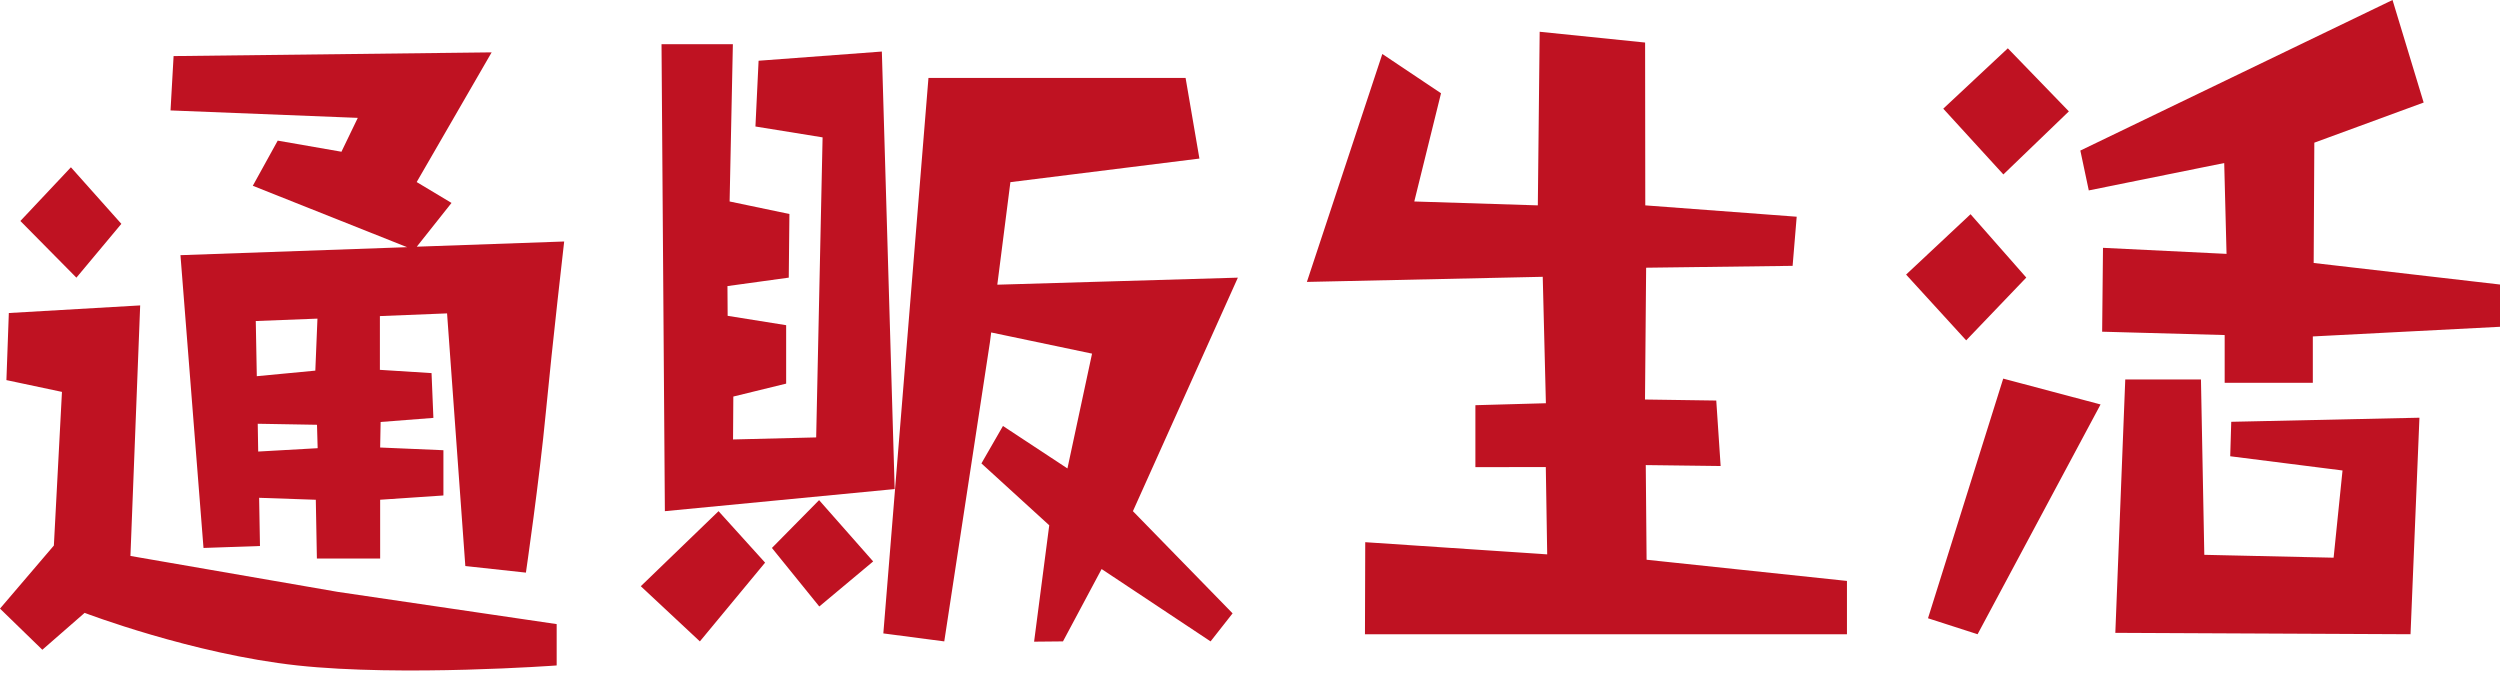
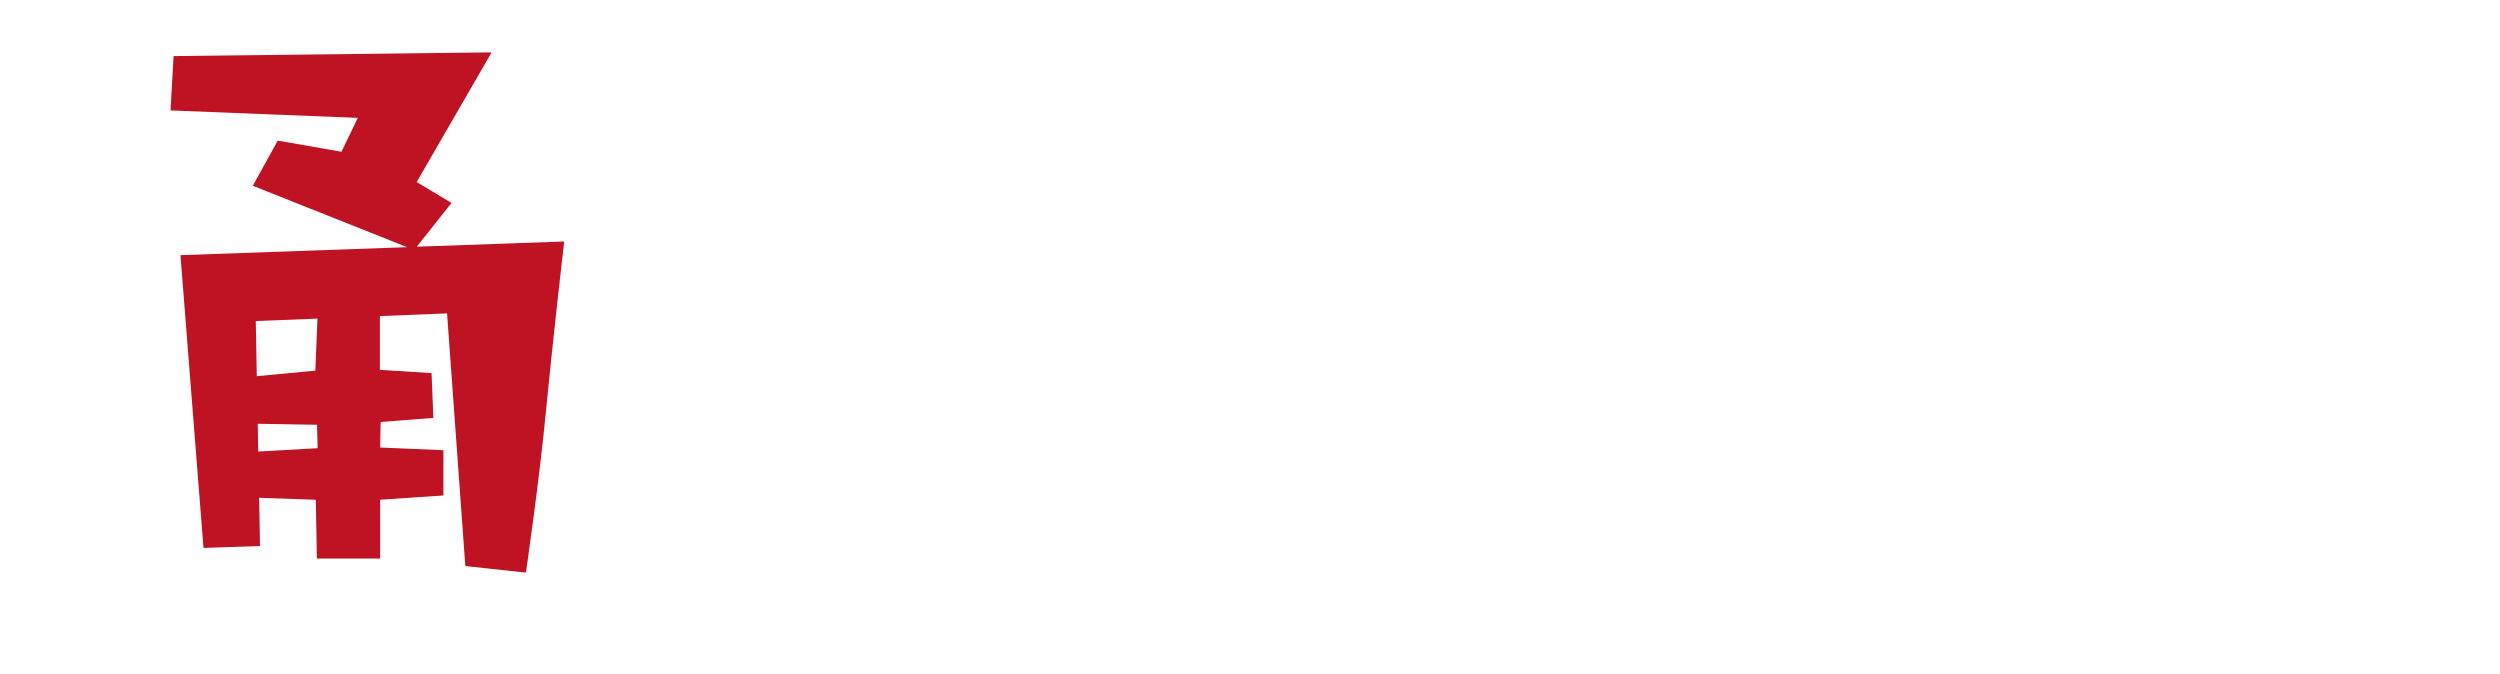
<svg xmlns="http://www.w3.org/2000/svg" fill="none" height="31" width="115">
  <g fill="#bf1222">
-     <path d="m41.155 22.497-.59-20.126-5.67.423-.145 3.025 3.089.5-.295 13.802-3.824.094.013-1.974 2.43-.594v-2.688l-2.691-.431-.009-1.368 2.82-.389.03-2.927-2.751-.576.15-7.234h-3.282l.154 21.48 10.57-1.017zm-11.678 4.469 2.717 2.538 3-3.623-2.141-2.367zm6.031-1.76 2.179 2.692 2.478-2.072-2.487-2.82zm21.434-12.434-11.066.324.602-4.717 8.695-1.085-.636-3.709h-11.828l-2.076 25.552 2.803.367 2.102-13.771.056-.44 4.64.974-1.132 5.281-2.966-1.953-.991 1.722 3.12 2.846-.697 5.354 1.329-.013 1.777-3.328 5.012 3.328 1.013-1.29-4.585-4.7zm18.801 12.976-.038-4.354 3.444.043-.201-3.012-3.278-.047.052-6.063 6.738-.086.188-2.26-6.965-.522-.008-7.49-4.85-.496-.085 7.986-5.683-.179 1.23-4.978-2.7-1.807-3.47 10.485 10.849-.235.145 5.816-3.243.09v2.85l3.239-.005.064 4.017-8.37-.56-.013 4.234h22.172v-2.452zm17.466-12.98-2.564-2.914-2.965 2.777 2.764 3.025zm1.959-7.645-2.808-2.901-2.97 2.777 2.765 3.025zm-6.48 23.317 2.281.735 5.657-10.57-4.478-1.189zm17.741-16.343.03-5.534 5.029-1.846-1.432-4.717-14.36 6.926.388 1.833 6.23-1.26.107 4.179-5.683-.278-.039 3.858 5.636.154v2.196h4.055v-2.132l8.61-.444v-1.944zm-3.839 8.891 5.166.654-.41 4.012-5.948-.132-.154-8.067h-3.482l-.457 11.656 13.579.064.41-9.96-8.657.188zm-96.59 4.585.448-11.524-6.042.35-.111 3.086 2.555.542-.372 7.068-2.478 2.901 1.948 1.893 1.945-1.697s4.956 1.893 9.789 2.419c4.832.521 11.925 0 11.925 0v-1.902l-10.067-1.482-9.545-1.654h.004zm-.418-15.276-2.32-2.602-2.325 2.47 2.577 2.607z" />
    <path d="m15.719 6.982-2.944-.513-1.146 2.077 7.098 2.824-10.426.368 1.06 13.468 2.598-.09-.039-2.217 2.607.09.05 2.704h2.91v-2.705l2.91-.196v-2.082l-2.91-.124.022-1.175 2.427-.188-.085-2.06-2.376-.15v-2.473l3.09-.124.84 11.622 2.787.303s.62-4.255.918-7.387c.3-3.132.842-7.845.842-7.845l-6.78.239 1.597-2.013-1.602-.96 3.448-5.966-14.63.171-.141 2.5 8.614.342-.748 1.55.009.01zm-3.842 13.784-.021-1.273 2.726.047.03 1.077-2.73.154zm2.628-3.717-2.692.256-.047-2.538 2.837-.11z" />
  </g>
</svg>